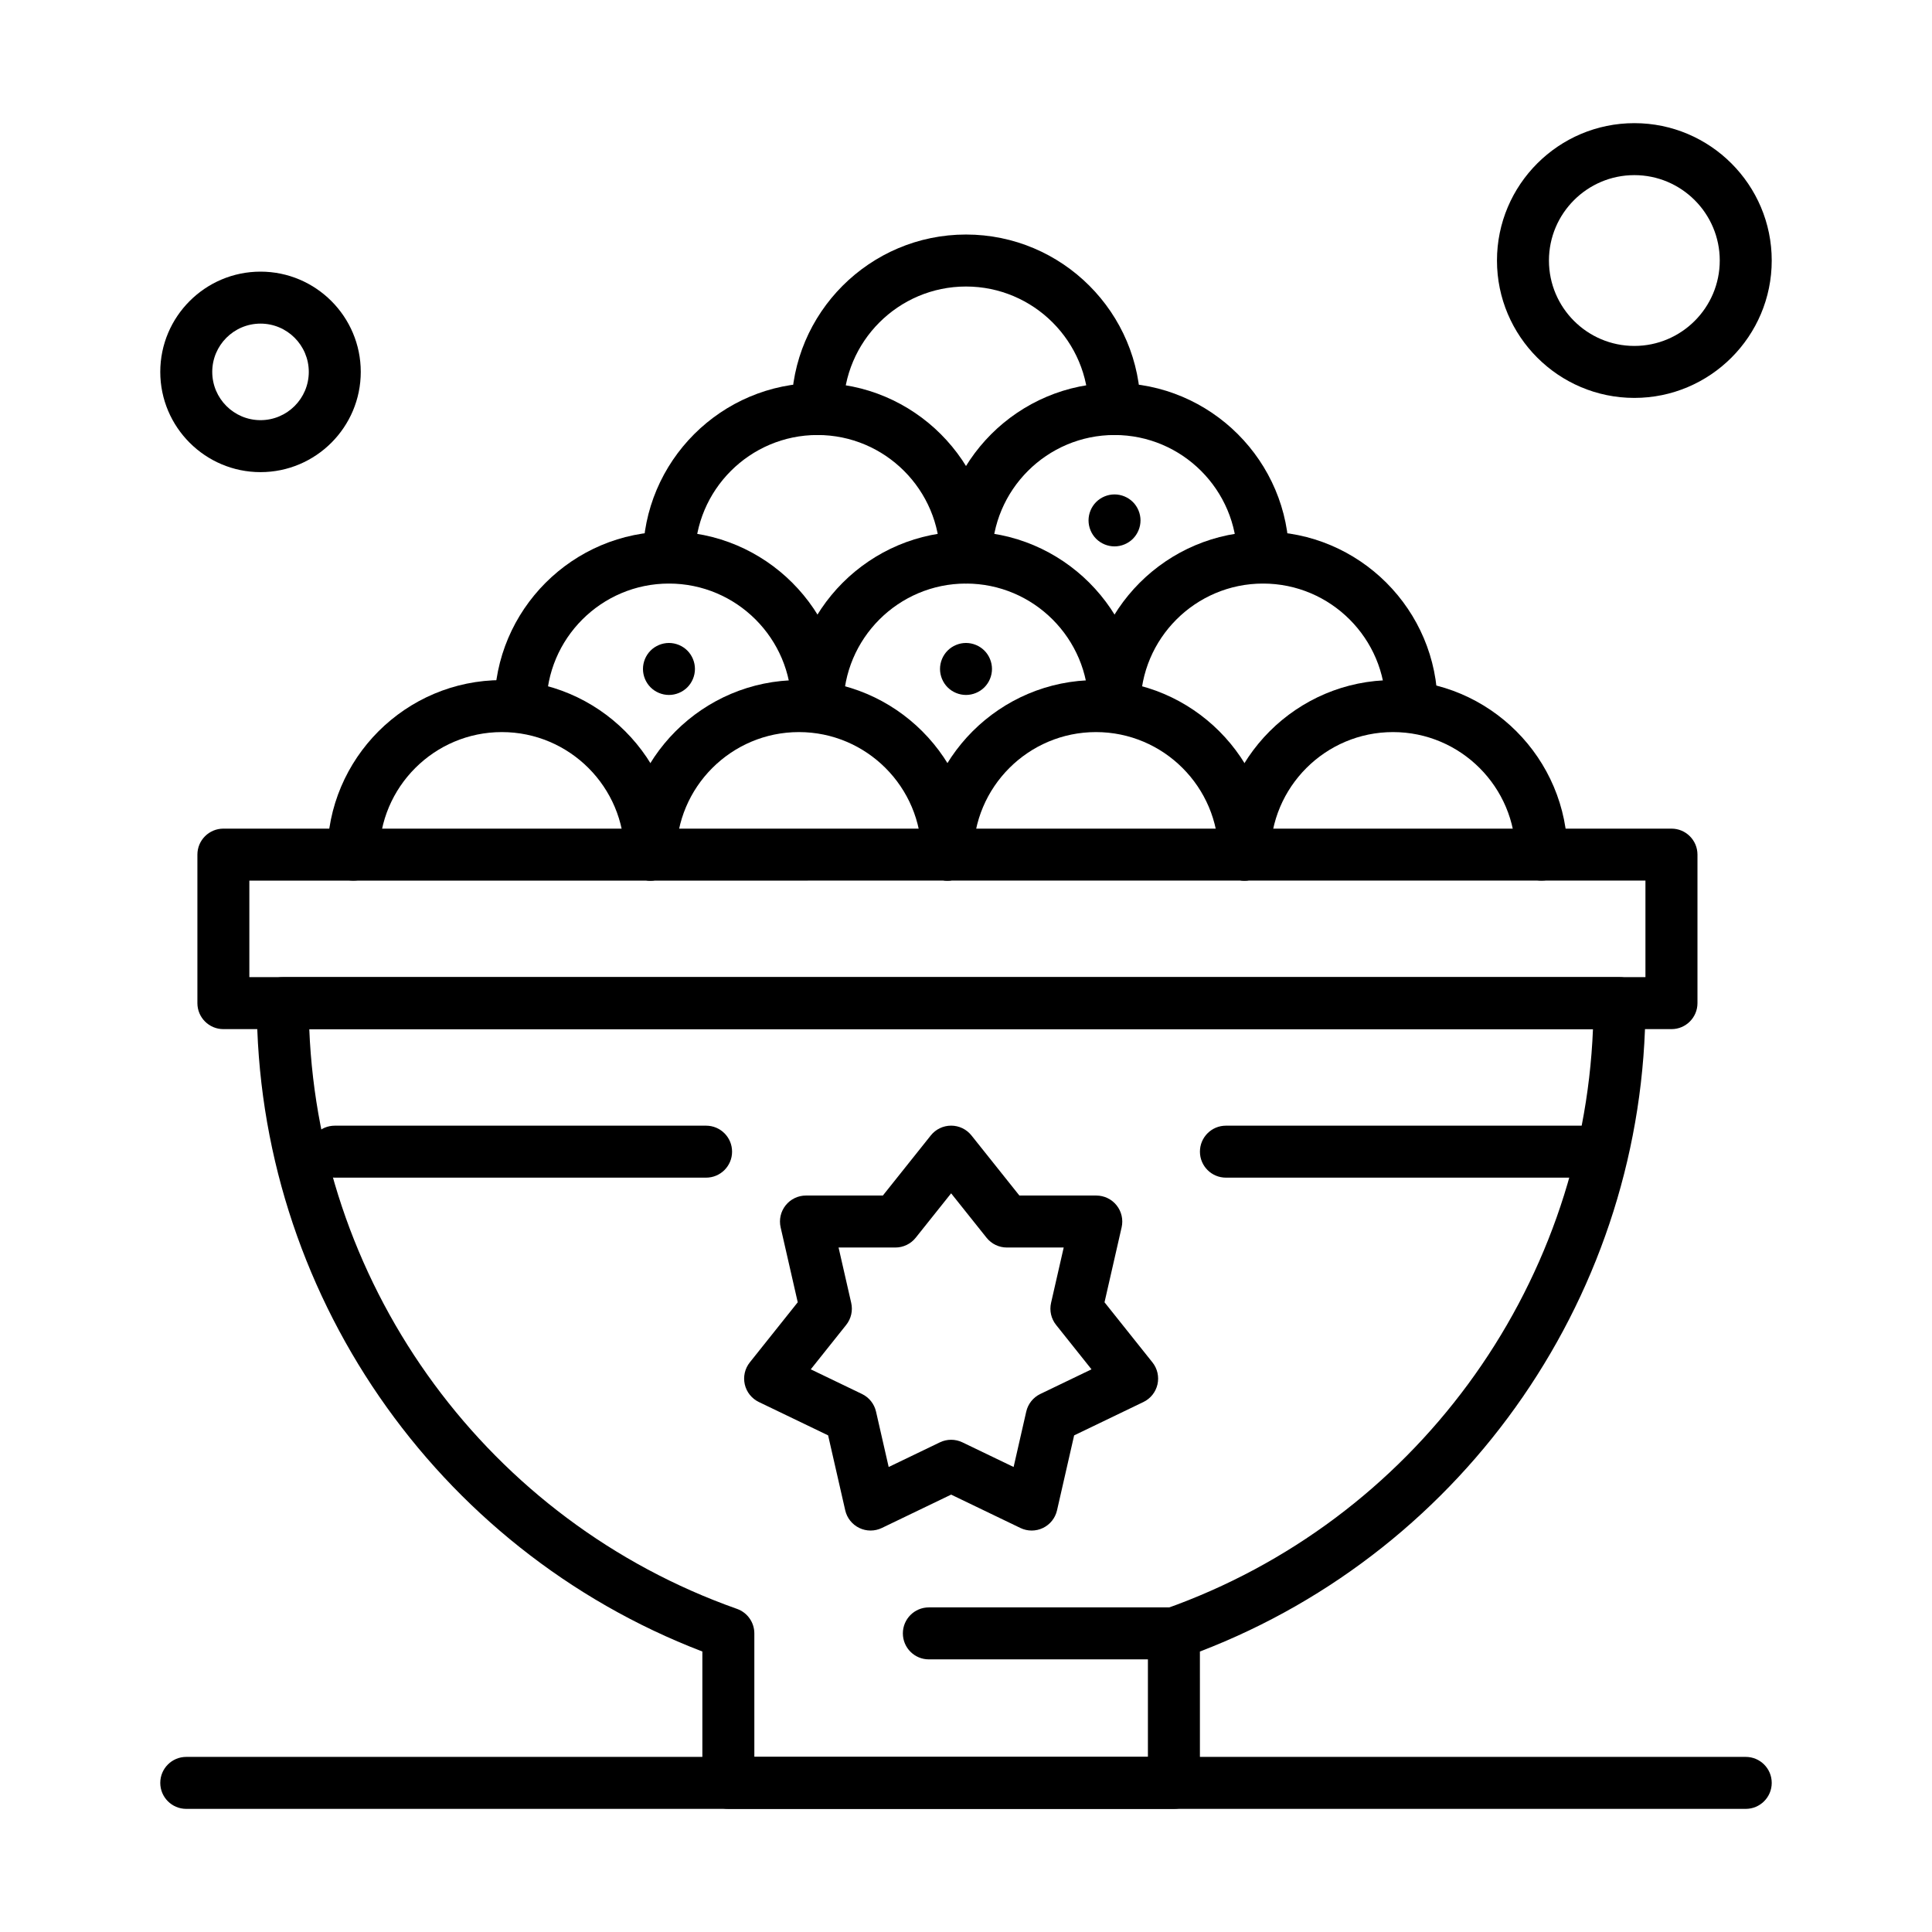
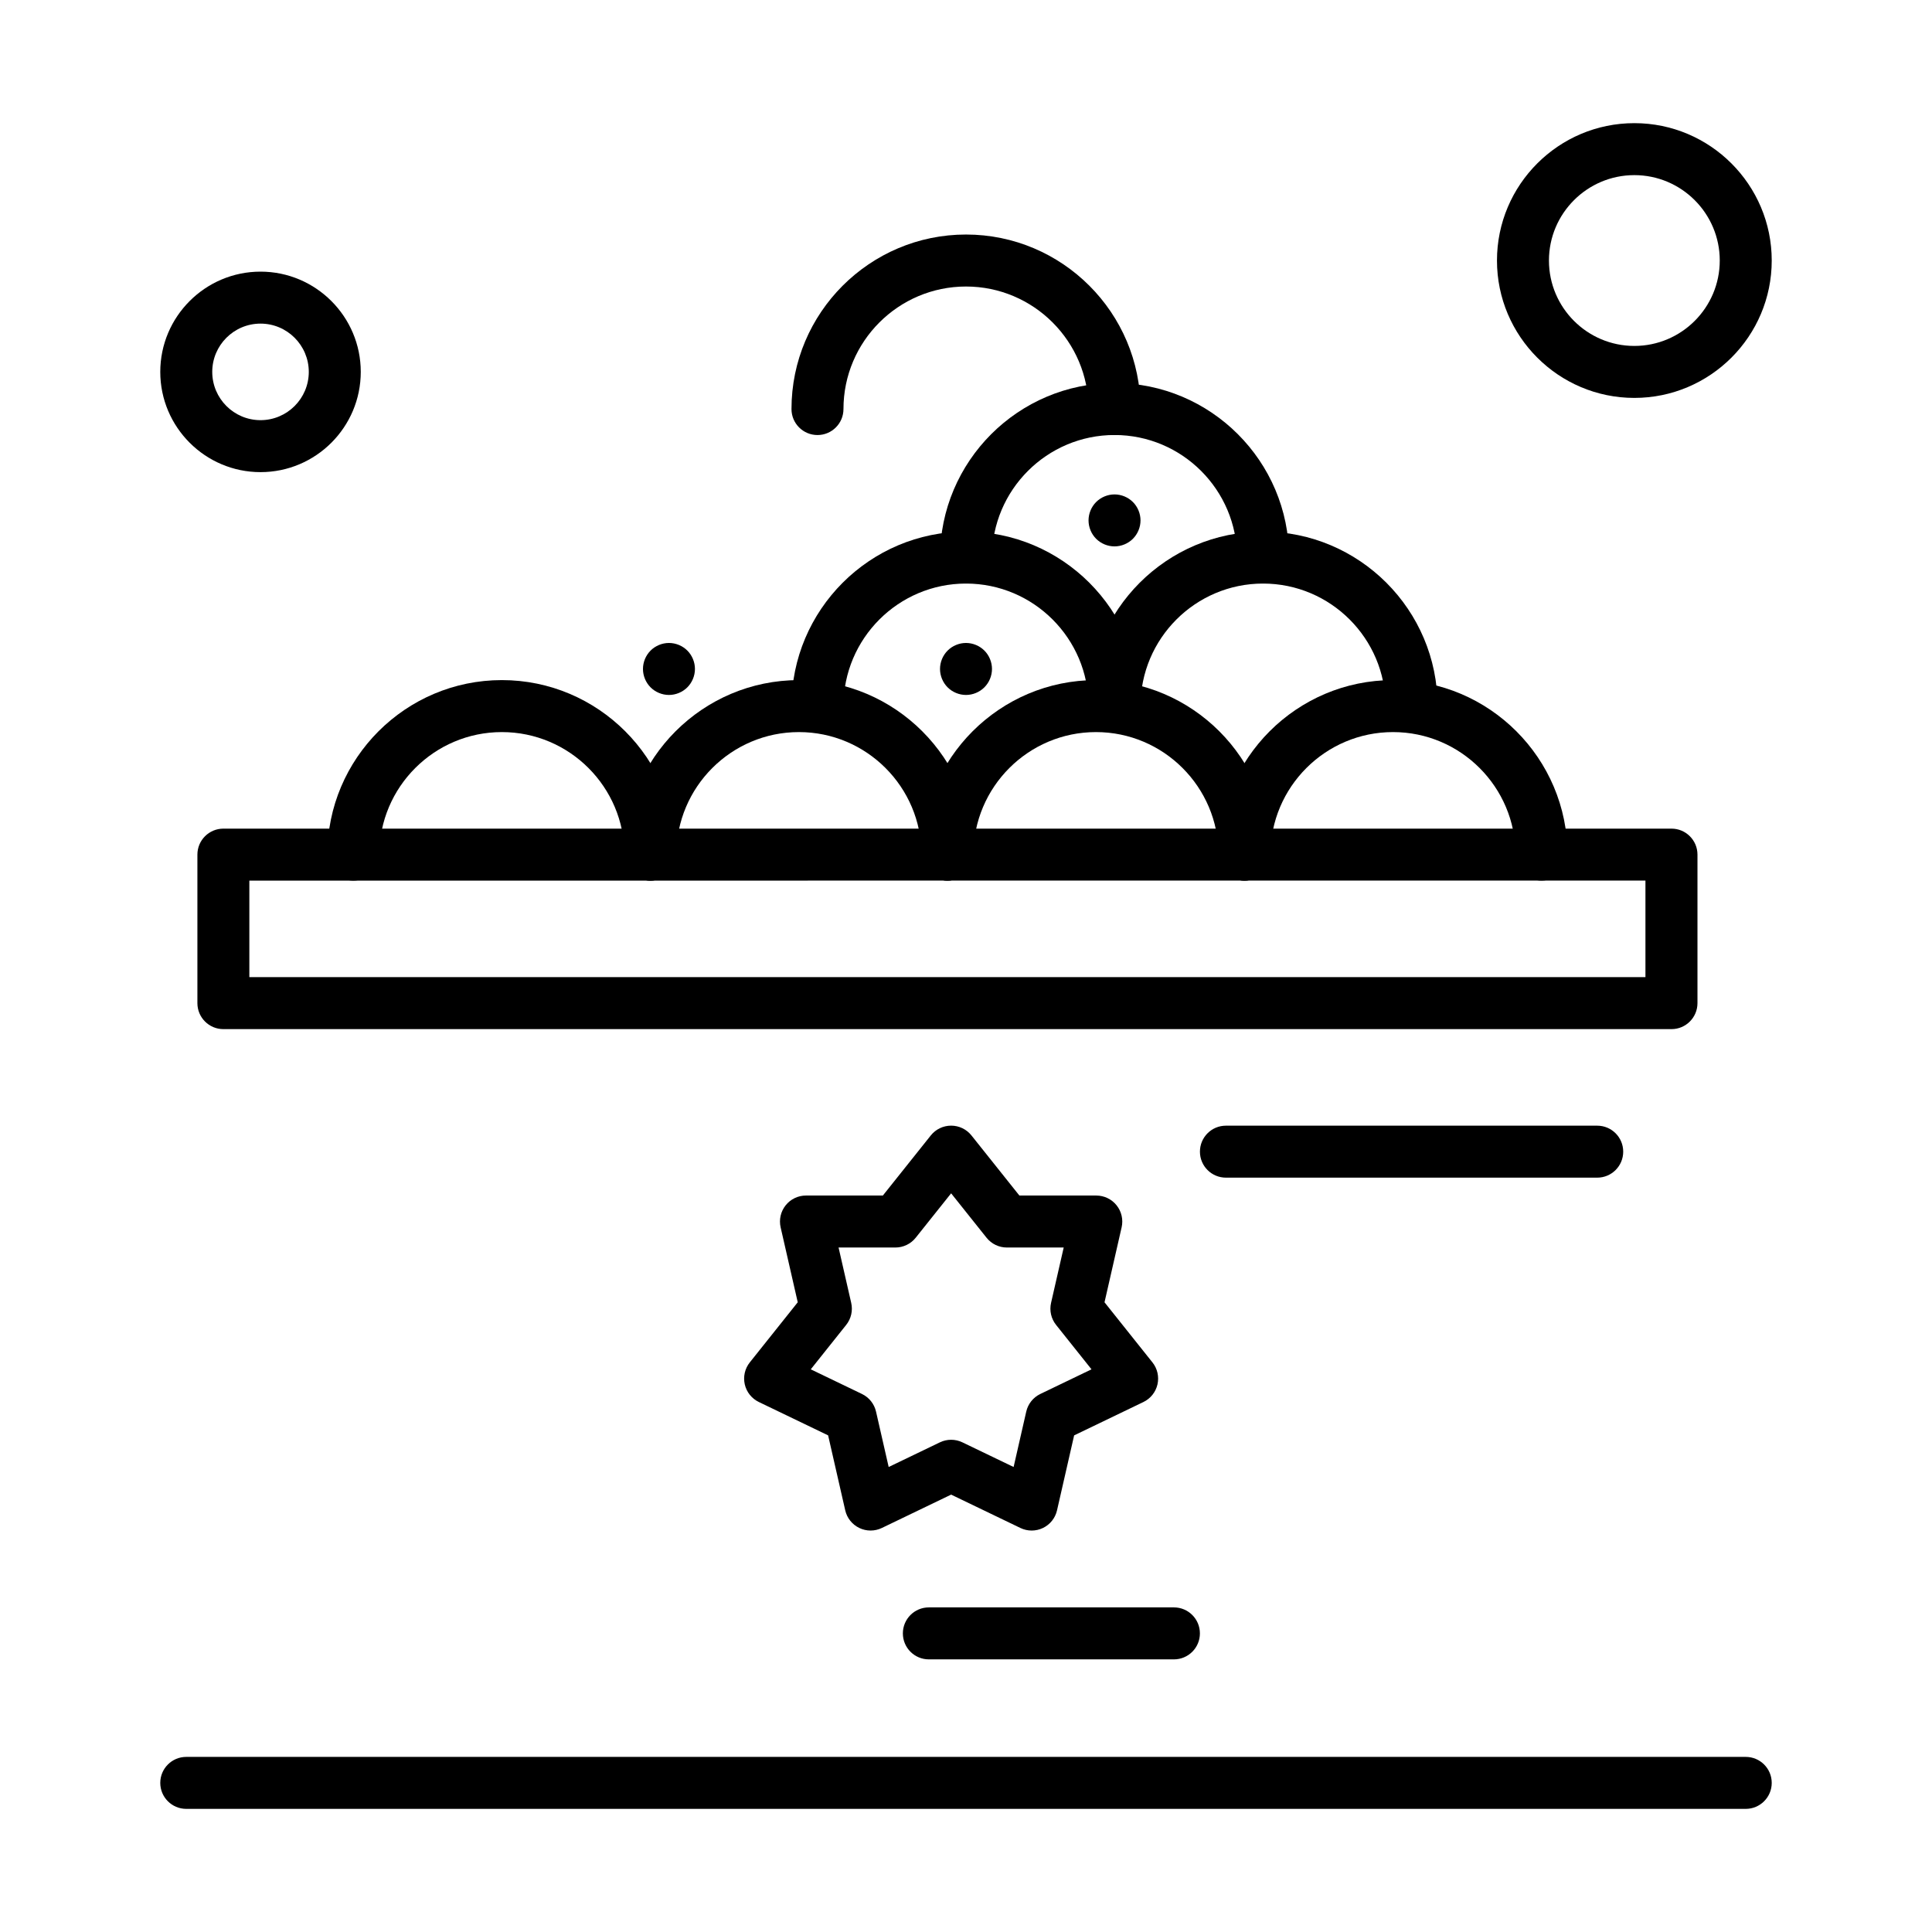
<svg xmlns="http://www.w3.org/2000/svg" fill="#000000" width="800px" height="800px" version="1.1" viewBox="144 144 512 512">
  <g>
    <path d="m374.71 549.61c-1.023 0-2.043-0.227-2.988-0.684-1.887-0.91-3.262-2.629-3.727-4.672l-4.535-19.867-18.359-8.84c-1.887-0.91-3.262-2.629-3.727-4.672-0.465-2.043 0.023-4.188 1.332-5.828l12.703-15.93-4.535-19.867c-0.465-2.043 0.023-4.188 1.332-5.828 1.309-1.641 3.289-2.594 5.387-2.594h20.375l12.703-15.93c1.309-1.637 3.289-2.59 5.387-2.59s4.078 0.953 5.387 2.594l12.703 15.93h20.375c2.098 0 4.078 0.953 5.387 2.594 1.309 1.637 1.797 3.785 1.332 5.828l-4.535 19.867 12.703 15.93c1.309 1.637 1.797 3.785 1.332 5.828-0.465 2.043-1.84 3.766-3.727 4.672l-18.359 8.84-4.535 19.867c-0.465 2.043-1.836 3.766-3.727 4.672-1.891 0.91-4.086 0.91-5.977 0l-18.359-8.84-18.359 8.84c-0.945 0.453-1.965 0.68-2.988 0.68zm-15.848-42.723 13.566 6.531c1.887 0.91 3.262 2.629 3.727 4.672l3.352 14.68 13.566-6.531c1.887-0.91 4.09-0.91 5.977 0l13.566 6.531 3.348-14.68c0.465-2.043 1.84-3.766 3.727-4.672l13.566-6.531-9.387-11.773c-1.309-1.637-1.797-3.785-1.332-5.828l3.352-14.68h-15.059c-2.098 0-4.078-0.953-5.387-2.594l-9.387-11.77-9.387 11.77c-1.309 1.641-3.289 2.594-5.387 2.594h-15.055l3.352 14.68c0.465 2.043-0.023 4.188-1.332 5.828z" />
    <path d="m316.36 377.37c-3.805 0-6.887-3.082-6.887-6.887 0-17.906-14.566-32.473-32.473-32.473s-32.473 14.566-32.473 32.473c0 3.805-3.082 6.887-6.887 6.887s-6.887-3.082-6.887-6.887c0-25.5 20.746-46.25 46.25-46.25 25.5 0 46.25 20.746 46.25 46.25-0.008 3.801-3.09 6.887-6.894 6.887z" />
    <path d="m395.08 377.37c-3.805 0-6.887-3.082-6.887-6.887 0-17.906-14.566-32.473-32.473-32.473s-32.473 14.566-32.473 32.473c0 3.805-3.082 6.887-6.887 6.887s-6.887-3.082-6.887-6.887c0-25.5 20.746-46.25 46.25-46.25 25.5 0 46.25 20.746 46.25 46.25-0.008 3.801-3.09 6.887-6.894 6.887z" />
    <path d="m473.8 377.37c-3.805 0-6.887-3.082-6.887-6.887 0-17.906-14.566-32.473-32.473-32.473s-32.473 14.566-32.473 32.473c0 3.805-3.082 6.887-6.887 6.887s-6.887-3.082-6.887-6.887c0-25.5 20.746-46.25 46.25-46.25 25.5 0 46.25 20.746 46.25 46.25-0.004 3.801-3.09 6.887-6.894 6.887z" />
-     <path d="m360.64 338.01c-3.805 0-6.887-3.082-6.887-6.887 0-17.906-14.566-32.473-32.473-32.473s-32.473 14.566-32.473 32.473c0 3.805-3.082 6.887-6.887 6.887-3.805 0-6.887-3.082-6.887-6.887 0-25.5 20.746-46.25 46.25-46.25 25.5 0 46.25 20.746 46.25 46.25-0.004 3.801-3.09 6.887-6.894 6.887z" />
    <path d="m439.36 338.01c-3.805 0-6.887-3.082-6.887-6.887 0-17.906-14.566-32.473-32.473-32.473s-32.473 14.566-32.473 32.473c0 3.805-3.082 6.887-6.887 6.887s-6.887-3.082-6.887-6.887c0-25.5 20.746-46.25 46.25-46.25 25.5 0 46.25 20.746 46.25 46.25-0.008 3.801-3.09 6.887-6.894 6.887z" />
-     <path d="m400 298.64c-3.805 0-6.887-3.082-6.887-6.887 0-17.906-14.566-32.473-32.473-32.473s-32.473 14.566-32.473 32.473c0 3.805-3.082 6.887-6.887 6.887s-6.887-3.082-6.887-6.887c0-25.5 20.746-46.25 46.25-46.25 25.5 0 46.25 20.746 46.25 46.25-0.008 3.805-3.094 6.887-6.894 6.887z" />
    <path d="m478.72 298.64c-3.805 0-6.887-3.082-6.887-6.887 0-17.906-14.566-32.473-32.473-32.473s-32.473 14.566-32.473 32.473c0 3.805-3.082 6.887-6.887 6.887s-6.887-3.082-6.887-6.887c0-25.5 20.746-46.25 46.25-46.25 25.5 0 46.25 20.746 46.25 46.25-0.008 3.805-3.09 6.887-6.894 6.887z" />
    <path d="m439.36 259.29c-3.805 0-6.887-3.082-6.887-6.887 0-17.906-14.566-32.473-32.473-32.473s-32.473 14.566-32.473 32.473c0 3.805-3.082 6.887-6.887 6.887s-6.887-3.082-6.887-6.887c0-25.5 20.746-46.25 46.25-46.25 25.5 0 46.25 20.746 46.25 46.25-0.008 3.805-3.09 6.887-6.894 6.887z" />
    <path d="m518.08 338.01c-3.805 0-6.887-3.082-6.887-6.887 0-17.906-14.566-32.473-32.473-32.473s-32.473 14.566-32.473 32.473c0 3.805-3.082 6.887-6.887 6.887s-6.887-3.082-6.887-6.887c0-25.5 20.746-46.25 46.25-46.25 25.5 0 46.25 20.746 46.25 46.25-0.004 3.801-3.09 6.887-6.894 6.887z" />
    <path d="m552.52 377.37c-3.805 0-6.887-3.082-6.887-6.887 0-17.906-14.566-32.473-32.473-32.473s-32.473 14.566-32.473 32.473c0 3.805-3.082 6.887-6.887 6.887-3.805 0-6.887-3.082-6.887-6.887 0-25.5 20.746-46.25 46.25-46.25 25.5 0 46.25 20.746 46.25 46.25-0.008 3.801-3.09 6.887-6.894 6.887z" />
-     <path d="m455.1 623.37h-118.08c-3.805 0-6.887-3.082-6.887-6.887v-34.812c-70.836-27.176-118.08-95.613-118.08-171.83 0-3.805 3.082-6.887 6.887-6.887h354.24c3.805 0 6.887 3.082 6.887 6.887 0 76.219-47.246 144.65-118.08 171.83l0.004 34.812c0 3.805-3.086 6.887-6.891 6.887zm-111.19-13.777h104.3v-32.727c0-2.918 1.84-5.519 4.594-6.496 65.707-23.223 110.55-84.418 113.35-153.64h-340.19c2.801 69.223 47.641 130.42 113.35 153.64 2.754 0.973 4.594 3.574 4.594 6.496z" />
    <path d="m586.96 416.73h-383.76c-3.805 0-6.887-3.082-6.887-6.887v-39.359c0-3.805 3.082-6.887 6.887-6.887h383.76c3.805 0 6.887 3.082 6.887 6.887v39.359c0 3.805-3.086 6.887-6.887 6.887zm-376.88-13.777h369.98v-25.586l-369.98 0.004z" />
    <path d="m455.1 583.75h-64.945c-3.805 0-6.887-3.082-6.887-6.887 0-3.805 3.082-6.887 6.887-6.887h64.945c3.805 0 6.887 3.082 6.887 6.887 0.004 3.805-3.082 6.887-6.887 6.887z" />
    <path d="m567.28 456.09h-98.398c-3.805 0-6.887-3.082-6.887-6.887 0-3.805 3.082-6.887 6.887-6.887h98.398c3.805 0 6.887 3.082 6.887 6.887 0.004 3.805-3.082 6.887-6.887 6.887z" />
-     <path d="m331.12 456.09h-98.398c-3.805 0-6.887-3.082-6.887-6.887 0-3.805 3.082-6.887 6.887-6.887h98.398c3.805 0 6.887 3.082 6.887 6.887 0.004 3.805-3.082 6.887-6.887 6.887z" />
    <path d="m606.64 623.37h-413.28c-3.805 0-6.887-3.082-6.887-6.887 0-3.805 3.082-6.887 6.887-6.887h413.28c3.805 0 6.887 3.082 6.887 6.887 0 3.805-3.086 6.887-6.887 6.887z" />
    <path d="m213.04 269.12c-14.648 0-26.566-11.918-26.566-26.566 0-14.648 11.918-26.566 26.566-26.566 14.648 0 26.566 11.918 26.566 26.566 0 14.648-11.918 26.566-26.566 26.566zm0-39.359c-7.055 0-12.793 5.738-12.793 12.793 0 7.055 5.738 12.793 12.793 12.793 7.055 0 12.793-5.738 12.793-12.793-0.004-7.055-5.742-12.793-12.793-12.793z" />
    <path d="m577.12 249.45c-20.074 0-36.406-16.332-36.406-36.406 0-20.074 16.332-36.406 36.406-36.406 20.074 0 36.406 16.332 36.406 36.406 0.004 20.074-16.328 36.406-36.406 36.406zm0-59.039c-12.48 0-22.633 10.152-22.633 22.633 0 12.48 10.152 22.633 22.633 22.633 12.48 0 22.633-10.152 22.633-22.633 0-12.48-10.152-22.633-22.633-22.633z" />
    <path d="m321.28 328.17c-1.812 0-3.59-0.738-4.871-2.016-1.277-1.277-2.016-3.059-2.016-4.871s0.738-3.59 2.016-4.871c1.281-1.281 3.062-2.019 4.871-2.019 1.812 0 3.59 0.738 4.871 2.016 1.277 1.277 2.016 3.059 2.016 4.871s-0.738 3.59-2.016 4.871c-1.277 1.281-3.059 2.019-4.871 2.019z" />
    <path d="m400 328.17c-1.812 0-3.59-0.738-4.871-2.016-1.277-1.277-2.016-3.059-2.016-4.871s0.738-3.59 2.016-4.871 3.059-2.019 4.871-2.019 3.59 0.738 4.871 2.016c1.277 1.277 2.016 3.059 2.016 4.871s-0.738 3.59-2.016 4.871c-1.281 1.281-3.062 2.019-4.871 2.019z" />
    <path d="m439.36 288.8c-1.812 0-3.59-0.738-4.871-2.016-1.277-1.277-2.016-3.059-2.016-4.871s0.738-3.59 2.016-4.871c1.277-1.277 3.059-2.016 4.871-2.016s3.59 0.738 4.871 2.016c1.277 1.277 2.016 3.059 2.016 4.871s-0.738 3.582-2.016 4.871c-1.281 1.277-3.062 2.016-4.871 2.016z" />
  </g>
</svg>